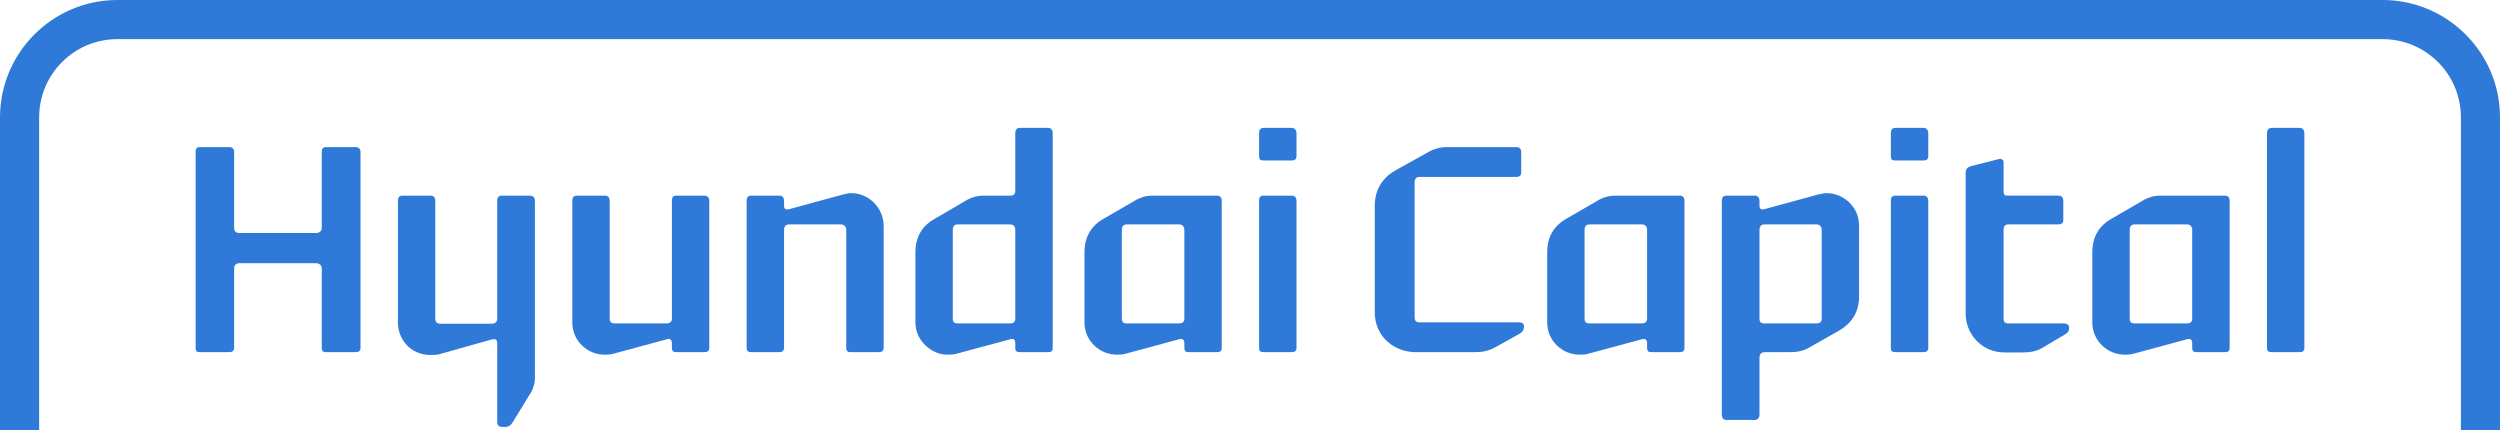
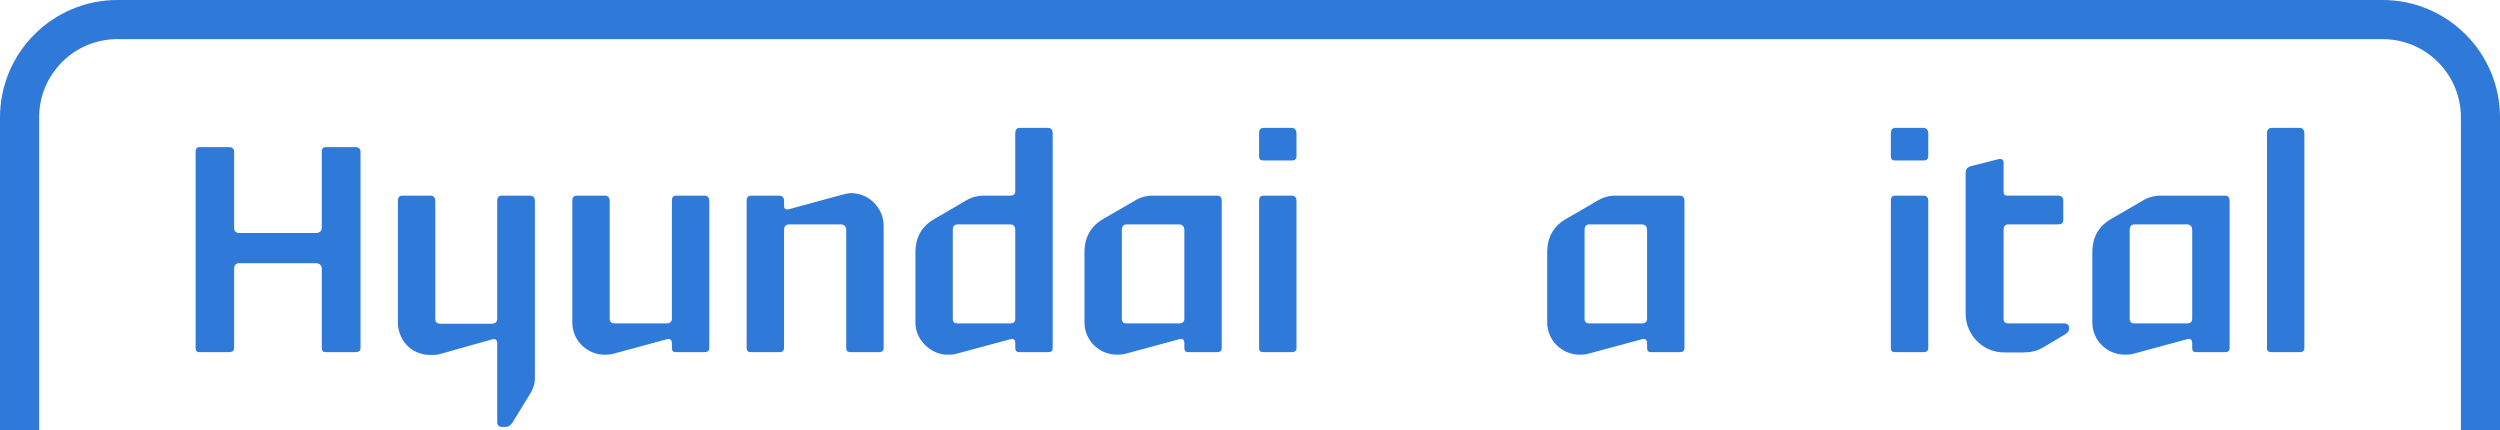
<svg xmlns="http://www.w3.org/2000/svg" version="1.1" id="레이어_1" x="0px" y="0px" viewBox="0 0 720 123.964" enable-background="new 0 0 720 123.964" xml:space="preserve">
  <g>
    <path fill="#2F79D9" d="M33.808,0C15.175,0,0,15.167,0,33.808l0,0v90.156h11.274V33.808c0-12.449,10.094-22.538,22.534-22.538   h652.395c12.444,0,22.536,10.089,22.536,22.538v90.156H720V33.808C720,15.167,704.84,0,686.203,0H33.808z" />
    <g>
      <g>
        <path fill="#2F79D9" d="M103.83,100.219c0,0.882-0.555,1.202-1.524,1.202H93.95c-0.967,0-1.281-0.32-1.281-1.287V77.402     c0-1.055-0.726-1.61-1.765-1.61h-21.95c-0.954,0-1.524,0.555-1.524,1.61v22.732c0,0.967-0.555,1.287-1.438,1.287h-8.526     c-0.797,0-1.125-0.32-1.125-1.202V43.732c0-0.886,0.328-1.367,1.125-1.367h8.526c0.883,0,1.438,0.481,1.438,1.367v21.853     c0,1.044,0.569,1.527,1.524,1.527h21.95c1.039,0,1.765-0.483,1.765-1.527V43.732c0-0.886,0.314-1.367,1.281-1.367h8.356     c0.968,0,1.524,0.481,1.524,1.367V100.219z" />
        <path fill="#2F79D9" d="M124,102.226c-6.192,0-9.395-4.982-9.395-9.239V57.87c0-1.046,0.399-1.527,1.367-1.527H124     c0.811,0,1.367,0.481,1.367,1.527v33.908c0,0.967,0.399,1.452,1.524,1.452h14.705c0.967,0,1.608-0.485,1.608-1.452V57.87     c0-1.046,0.399-1.527,1.367-1.527h8.044c0.882,0,1.437,0.481,1.437,1.527v51.189c0,1.281-0.398,2.483-0.967,3.685l-5.466,8.926     c-0.47,0.799-1.196,1.281-2.007,1.281h-1.04c-0.967,0-1.367-0.561-1.367-1.443V98.853c0-0.967-0.555-1.367-1.437-1.125     l-15.431,4.335C125.609,102.226,124.726,102.226,124,102.226z" />
        <path fill="#2F79D9" d="M174.061,102.141c-4.908,0-9.235-4.014-9.235-9.239V57.87c0-1.046,0.399-1.527,1.367-1.527h8.111     c0.715,0,1.284,0.481,1.284,1.527v33.908c0,0.967,0.484,1.367,1.609,1.367h14.705c0.954,0,1.608-0.399,1.608-1.367V57.87     c0-1.046,0.314-1.527,1.281-1.527h8.029c0.879,0,1.452,0.481,1.452,1.527v42.349c0,0.882-0.574,1.202-1.452,1.202h-8.029     c-0.967,0-1.281-0.32-1.281-1.287v-1.281c0-1.046-0.654-1.452-1.537-1.125l-15.416,4.172     C175.744,102.141,174.861,102.141,174.061,102.141z" />
        <path fill="#2F79D9" d="M254.491,65.024v35.196c0,0.882-0.57,1.202-1.452,1.202h-8.029c-0.967,0-1.295-0.32-1.295-1.287V66.226     c0-1.042-0.641-1.604-1.594-1.604h-14.706c-1.124,0-1.608,0.562-1.608,1.604v33.908c0,0.967-0.57,1.287-1.296,1.287h-8.113     c-0.953,0-1.367-0.32-1.367-1.202V57.87c0-1.046,0.413-1.527,1.367-1.527h8.113c0.726,0,1.296,0.481,1.296,1.527v1.367     c0,0.884,0.398,1.285,1.608,0.965l15.346-4.179c0.796-0.16,1.522-0.401,2.32-0.401C250.391,55.622,254.491,60.042,254.491,65.024     z" />
        <path fill="#2F79D9" d="M263.644,92.902V72.657c0-4.339,1.85-7.634,5.694-9.726l8.527-4.977c1.765-1.13,3.529-1.61,5.622-1.61     h7.388c1.054,0,1.523-0.397,1.523-1.367V38.348c0-0.882,0.412-1.527,1.21-1.527h8.199c0.968,0,1.367,0.645,1.367,1.527v61.872     c0,0.882-0.398,1.202-1.367,1.202h-8.199c-0.798,0-1.21-0.32-1.21-1.287v-1.281c0-1.046-0.47-1.452-1.523-1.125l-15.501,4.172     c-0.883,0.241-1.609,0.241-2.406,0.241C268.783,102.305,263.644,98.447,263.644,92.902z M292.399,91.779v-25.47     c0-1.125-0.47-1.687-1.595-1.687h-14.874c-1.125,0-1.524,0.562-1.524,1.687v25.47c0,0.967,0.398,1.367,1.524,1.367h14.874     C291.929,93.145,292.399,92.746,292.399,91.779z" />
        <path fill="#2F79D9" d="M321.648,102.141c-5.065,0-9.32-4.093-9.32-9.239V72.657c0-4.339,1.85-7.634,5.622-9.726l8.599-4.977     c1.765-1.13,3.53-1.61,5.537-1.61h18.406c0.882,0,1.367,0.481,1.367,1.527v42.349c0,0.882-0.485,1.202-1.367,1.202h-8.199     c-0.883,0-1.196-0.32-1.196-1.287v-1.281c0-1.046-0.57-1.452-1.609-1.125l-15.431,4.172     C323.174,102.141,322.449,102.141,321.648,102.141z M341.096,91.779v-25.47c0-1.125-0.57-1.687-1.609-1.687h-14.875     c-1.124,0-1.522,0.562-1.522,1.687v25.47c0,0.967,0.398,1.367,1.522,1.367h14.875C340.526,93.145,341.096,92.746,341.096,91.779z     " />
        <path fill="#2F79D9" d="M373.393,44.935c0,0.965-0.568,1.285-1.367,1.285h-8.041c-1.038,0-1.367-0.32-1.367-1.285v-6.587     c0-0.882,0.329-1.527,1.367-1.527h8.041c0.799,0,1.367,0.645,1.367,1.527V44.935z M373.393,100.219     c0,0.882-0.568,1.202-1.367,1.202h-8.041c-1.038,0-1.367-0.32-1.367-1.202V57.87c0-1.046,0.329-1.527,1.367-1.527h8.041     c0.799,0,1.367,0.481,1.367,1.527V100.219z" />
      </g>
      <g>
-         <path fill="#2F79D9" d="M395.929,89.848V59.397c0-4.497,1.922-7.954,5.863-10.283l9.395-5.221     c1.695-1.046,3.702-1.527,5.552-1.527h19.931c0.952,0,1.435,0.481,1.435,1.446v5.863c0,0.882-0.483,1.288-1.435,1.288h-27.887     c-0.97,0-1.367,0.564-1.367,1.606v38.725c0,1.046,0.397,1.531,1.367,1.531h28.681c0.884,0,1.452,0.406,1.452,1.202     c0,0.882-0.418,1.608-1.294,2.093l-6.905,3.859c-1.849,1.038-3.771,1.443-5.706,1.443h-17.356     C401.95,101.421,395.929,97.322,395.929,89.848z" />
        <path fill="#2F79D9" d="M454.918,102.141c-5.069,0-9.323-4.093-9.323-9.239V72.657c0-4.339,1.849-7.634,5.62-9.726l8.597-4.977     c1.768-1.13,3.532-1.61,5.53-1.61h18.415c0.884,0,1.367,0.481,1.367,1.527v42.349c0,0.882-0.483,1.202-1.367,1.202h-8.199     c-0.884,0-1.196-0.32-1.196-1.287v-1.281c0-1.046-0.568-1.452-1.61-1.125l-15.429,4.172     C456.443,102.141,455.717,102.141,454.918,102.141z M474.362,91.779v-25.47c0-1.125-0.568-1.687-1.61-1.687H457.89     c-1.123,0-1.533,0.562-1.533,1.687v25.47c0,0.967,0.41,1.367,1.533,1.367h14.862C473.794,93.145,474.362,92.746,474.362,91.779z" />
-         <path fill="#2F79D9" d="M535.414,65.024v20.328c0,4.262-1.836,7.474-5.535,9.722l-8.755,4.982     c-1.695,1.046-3.617,1.367-5.466,1.367h-7.388c-1.123,0-1.538,0.641-1.538,1.687v16.228c0,1.046-0.555,1.608-1.367,1.608h-8.114     c-0.952,0-1.367-0.562-1.367-1.608V57.87c0-1.046,0.414-1.527,1.367-1.527h8.114c0.811,0,1.367,0.481,1.367,1.527v1.367     c0,0.884,0.414,1.285,1.538,0.965l15.344-4.179c0.884-0.16,1.764-0.401,2.49-0.401C530.674,55.622,535.414,59.32,535.414,65.024z      M524.652,91.779v-25.47c0-1.125-0.555-1.687-1.606-1.687H508.27c-1.123,0-1.538,0.562-1.538,1.687v25.47     c0,0.967,0.414,1.367,1.538,1.367h14.776C524.097,93.145,524.652,92.746,524.652,91.779z" />
        <path fill="#2F79D9" d="M555.345,44.935c0,0.965-0.568,1.285-1.367,1.285h-8.042c-1.042,0-1.367-0.32-1.367-1.285v-6.587     c0-0.882,0.325-1.527,1.367-1.527h8.042c0.799,0,1.367,0.645,1.367,1.527V44.935z M555.345,100.219     c0,0.882-0.568,1.202-1.367,1.202h-8.042c-1.042,0-1.367-0.32-1.367-1.202V57.87c0-1.046,0.325-1.527,1.367-1.527h8.042     c0.799,0,1.367,0.481,1.367,1.527V100.219z" />
        <path fill="#2F79D9" d="M577.278,101.501c-6.747,0-11.172-5.545-11.172-11.089V49.839c0-0.969,0.329-1.527,1.294-1.93     l8.272-2.093c0.726-0.16,1.367,0.16,1.367,0.969v8.435c0,0.803,0.312,1.123,1.029,1.123h14.627c1.055,0,1.533,0.481,1.533,1.527     v5.545c0,0.805-0.478,1.207-1.533,1.207h-14.221c-1.038,0-1.435,0.562-1.435,1.687v25.47c0,0.967,0.397,1.367,1.435,1.367h15.916     c1.038,0,1.524,0.483,1.524,1.367c0,0.796-0.401,1.367-1.281,1.849l-6.35,3.773c-1.764,1.046-3.617,1.367-5.624,1.367H577.278z" />
        <path fill="#2F79D9" d="M611.912,102.141c-5.052,0-9.323-4.093-9.323-9.239V72.657c0-4.339,1.849-7.634,5.637-9.726l8.584-4.977     c1.781-1.13,3.545-1.61,5.552-1.61h18.406c0.88,0,1.367,0.481,1.367,1.527v42.349c0,0.882-0.487,1.202-1.367,1.202h-8.199     c-0.884,0-1.213-0.32-1.213-1.287v-1.281c0-1.046-0.555-1.452-1.606-1.125l-15.417,4.172     C613.437,102.141,612.724,102.141,611.912,102.141z M631.356,91.779v-25.47c0-1.125-0.555-1.687-1.606-1.687h-14.862     c-1.123,0-1.525,0.562-1.525,1.687v25.47c0,0.967,0.401,1.367,1.525,1.367h14.862C630.801,93.145,631.356,92.746,631.356,91.779z     " />
        <path fill="#2F79D9" d="M663.659,100.219c0,0.882-0.555,1.202-1.29,1.202h-8.02c-1.055,0-1.452-0.32-1.452-1.202V38.348     c0-0.882,0.397-1.527,1.452-1.527h8.02c0.735,0,1.29,0.645,1.29,1.527V100.219z" />
      </g>
    </g>
  </g>
  <g>
</g>
  <g>
</g>
  <g>
</g>
  <g>
</g>
  <g>
</g>
  <g>
</g>
  <g>
</g>
  <g>
</g>
  <g>
</g>
  <g>
</g>
  <g>
</g>
  <g>
</g>
  <g>
</g>
  <g>
</g>
  <g>
</g>
</svg>